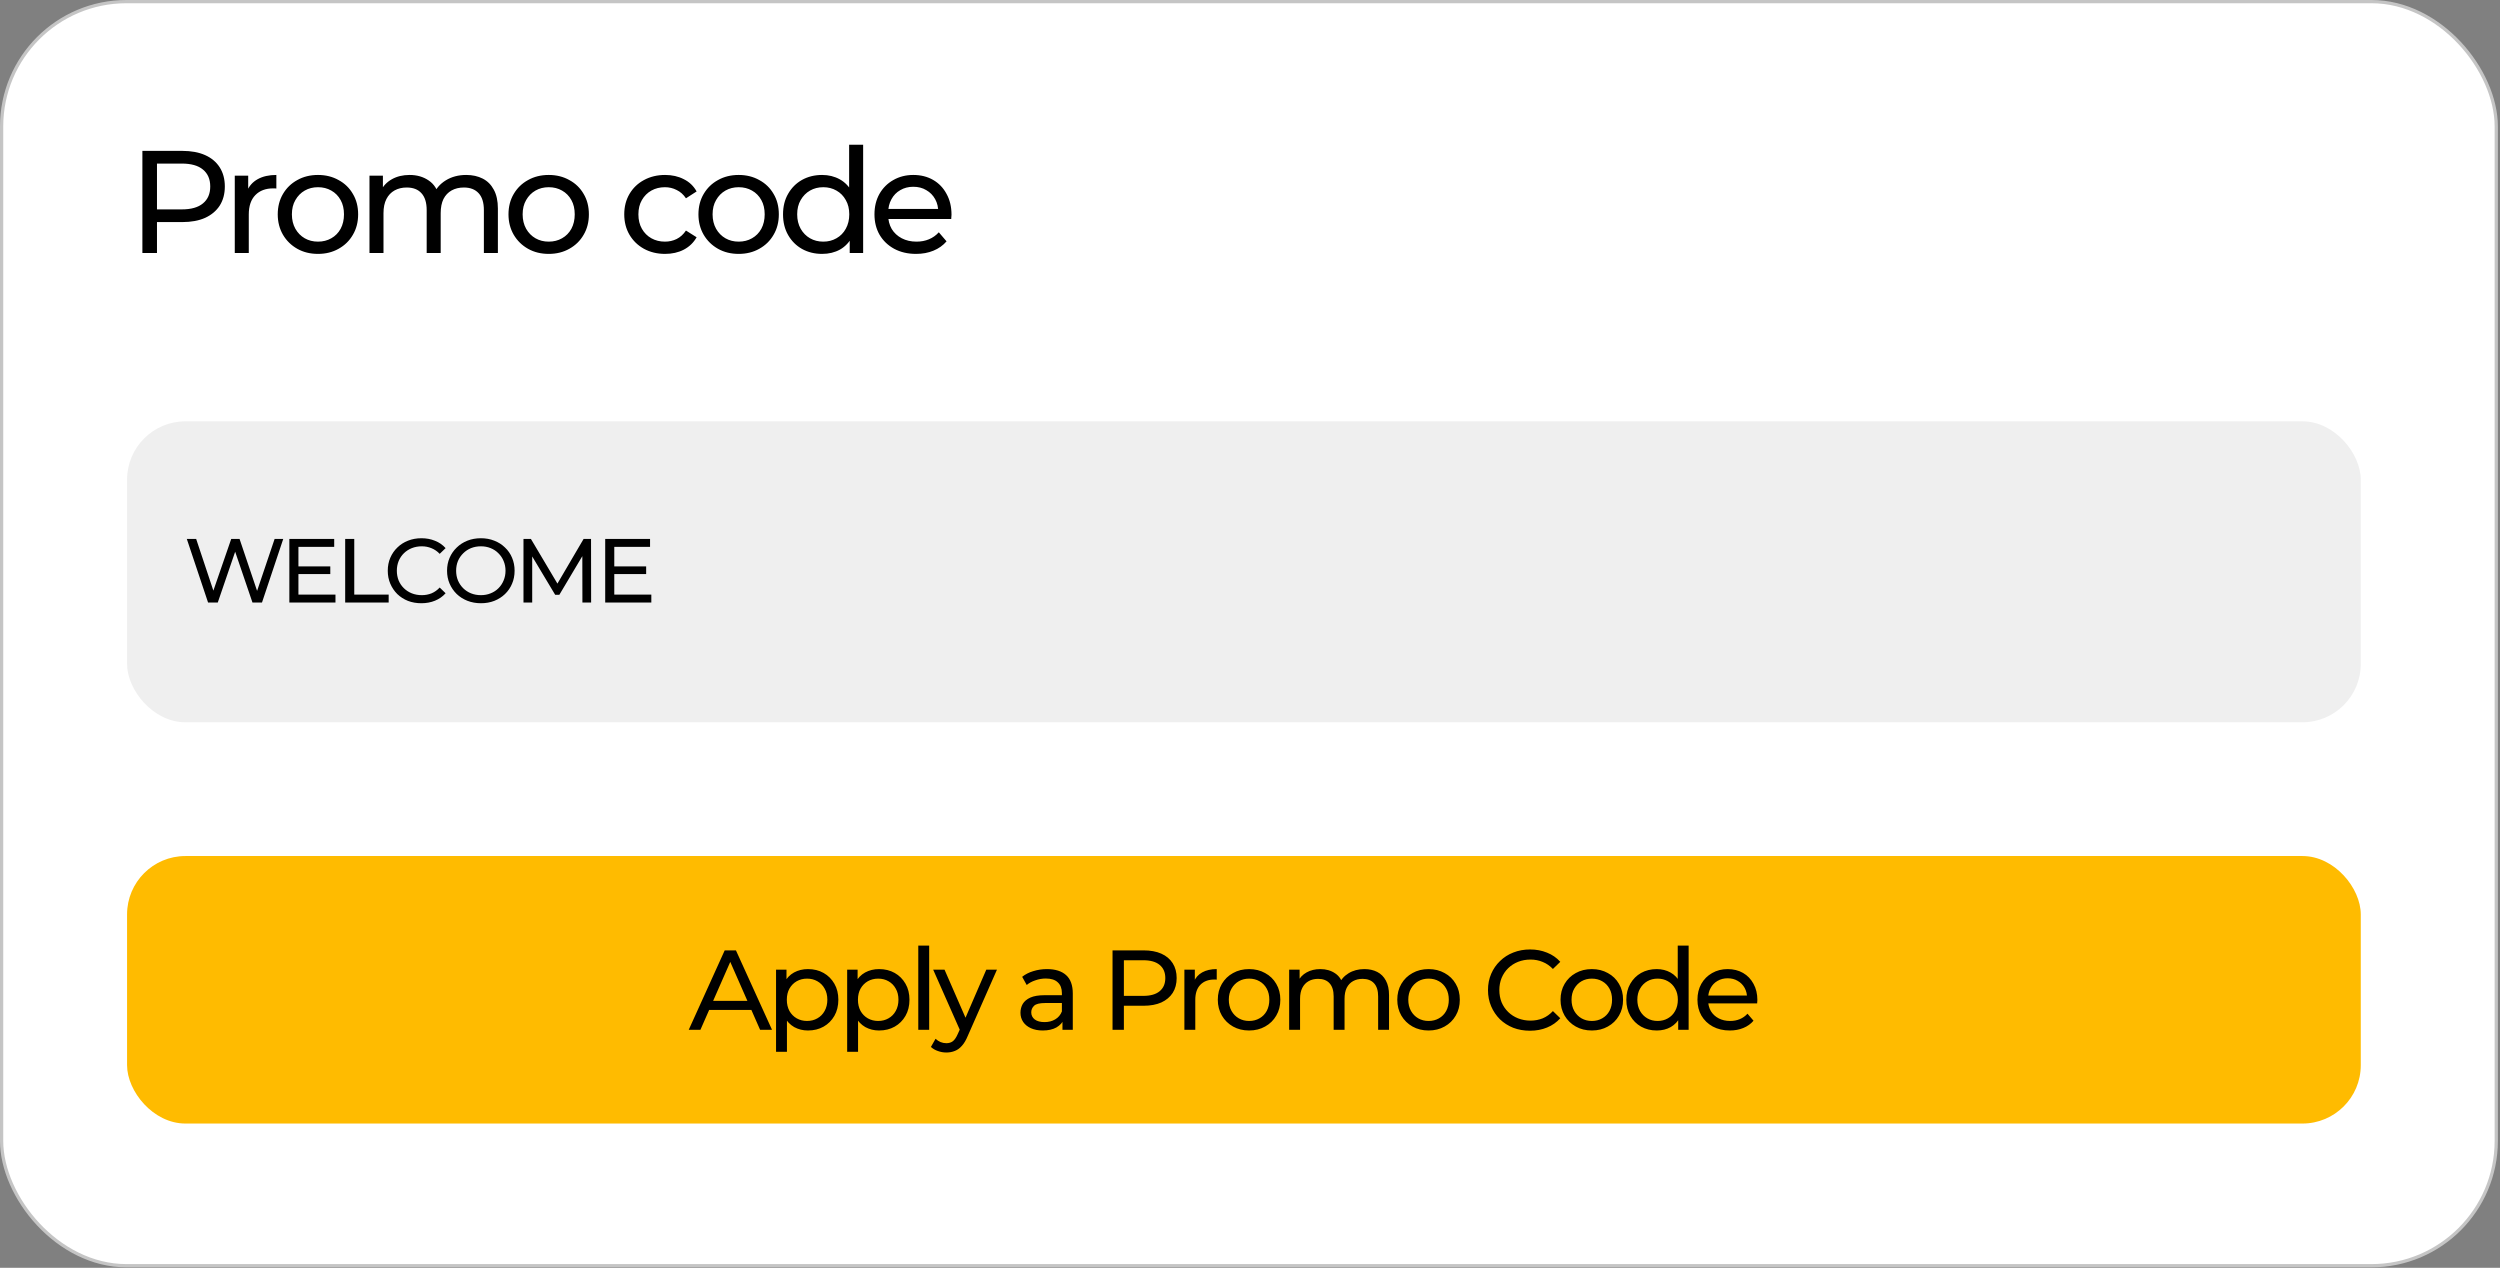
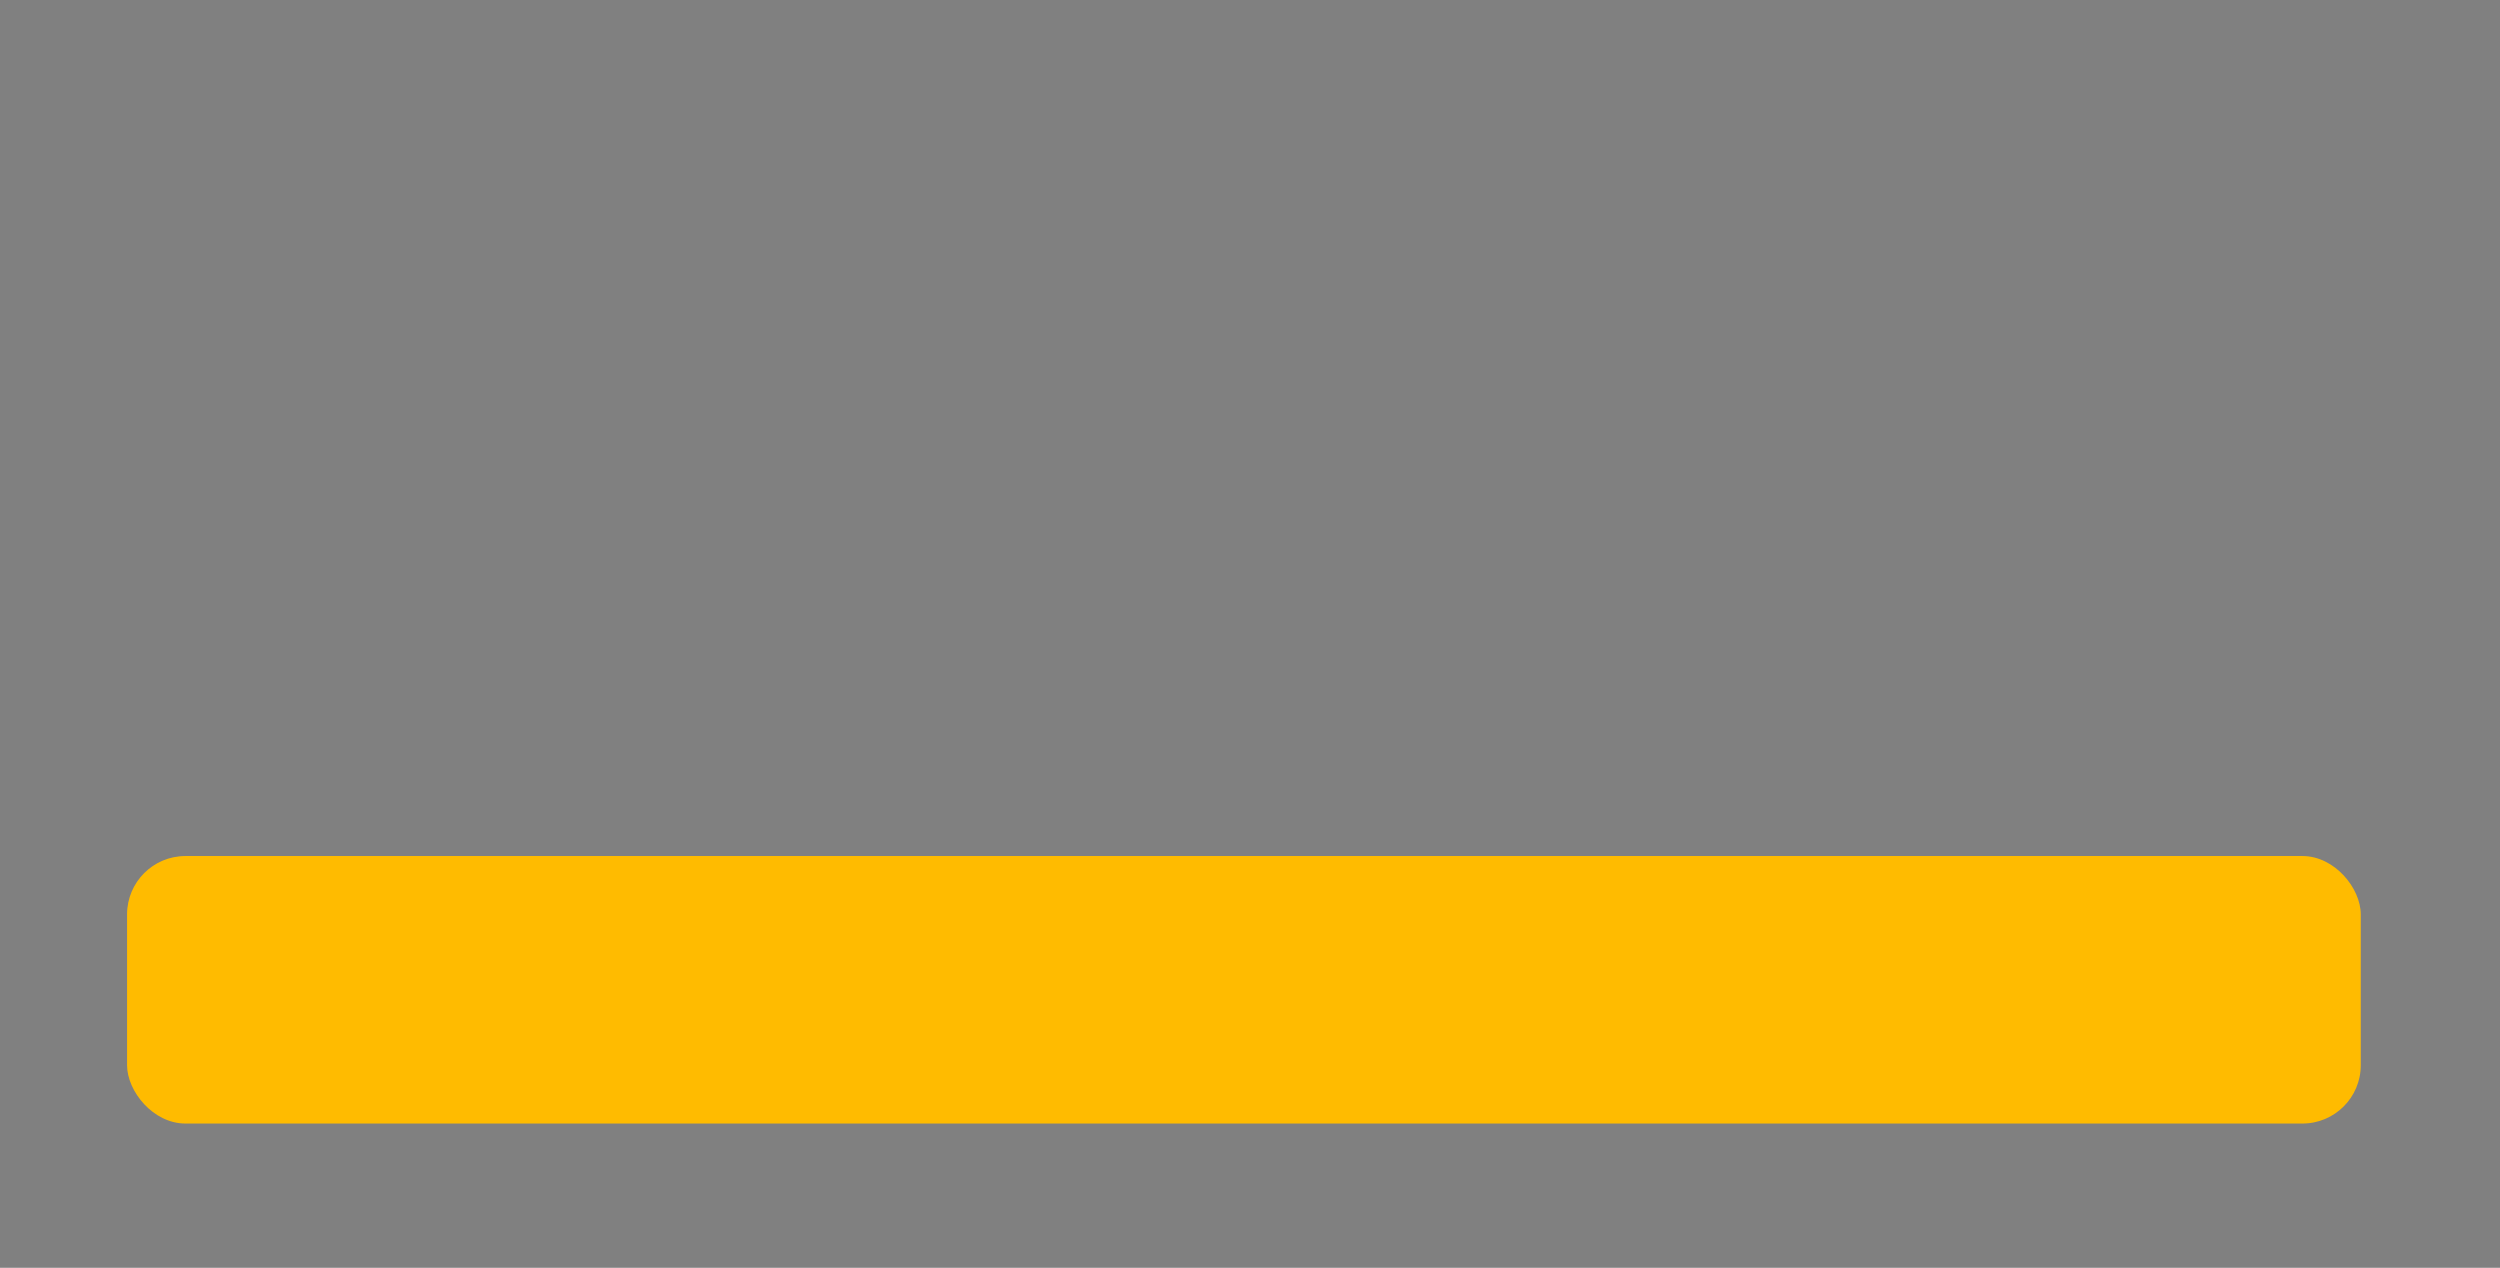
<svg xmlns="http://www.w3.org/2000/svg" width="771" height="391" viewBox="0 0 771 391" fill="none">
  <rect x="0" y="0" width="771" height="391" fill="#808080" stroke="none" />
-   <rect x="0.5" y="0.5" width="769.346" height="389.845" rx="38.5" fill="white" stroke="#C5C5C5" />
-   <path d="M43.913 78.031V46.531H56.197C58.958 46.531 61.312 46.966 63.263 47.836C65.213 48.706 66.713 49.966 67.763 51.616C68.812 53.266 69.338 55.231 69.338 57.511C69.338 59.791 68.812 61.756 67.763 63.406C66.713 65.026 65.213 66.286 63.263 67.186C61.312 68.056 58.958 68.491 56.197 68.491H46.388L48.413 66.376V78.031H43.913ZM48.413 66.826L46.388 64.576H56.062C58.943 64.576 61.117 63.961 62.587 62.731C64.088 61.501 64.838 59.761 64.838 57.511C64.838 55.261 64.088 53.521 62.587 52.291C61.117 51.061 58.943 50.446 56.062 50.446H46.388L48.413 48.196V66.826ZM72.404 78.031V54.181H76.544V60.661L76.139 59.041C76.799 57.391 77.909 56.131 79.469 55.261C81.029 54.391 82.949 53.956 85.229 53.956V58.141C85.049 58.111 84.869 58.096 84.689 58.096C84.539 58.096 84.389 58.096 84.239 58.096C81.929 58.096 80.099 58.786 78.749 60.166C77.399 61.546 76.724 63.541 76.724 66.151V78.031H72.404ZM98.074 78.301C95.674 78.301 93.544 77.776 91.684 76.726C89.824 75.676 88.354 74.236 87.274 72.406C86.194 70.546 85.654 68.446 85.654 66.106C85.654 63.736 86.194 61.636 87.274 59.806C88.354 57.976 89.824 56.551 91.684 55.531C93.544 54.481 95.674 53.956 98.074 53.956C100.444 53.956 102.559 54.481 104.419 55.531C106.309 56.551 107.779 57.976 108.829 59.806C109.909 61.606 110.449 63.706 110.449 66.106C110.449 68.476 109.909 70.576 108.829 72.406C107.779 74.236 106.309 75.676 104.419 76.726C102.559 77.776 100.444 78.301 98.074 78.301ZM98.074 74.521C99.604 74.521 100.969 74.176 102.169 73.486C103.399 72.796 104.359 71.821 105.049 70.561C105.739 69.271 106.084 67.786 106.084 66.106C106.084 64.396 105.739 62.926 105.049 61.696C104.359 60.436 103.399 59.461 102.169 58.771C100.969 58.081 99.604 57.736 98.074 57.736C96.544 57.736 95.179 58.081 93.979 58.771C92.779 59.461 91.819 60.436 91.099 61.696C90.379 62.926 90.019 64.396 90.019 66.106C90.019 67.786 90.379 69.271 91.099 70.561C91.819 71.821 92.779 72.796 93.979 73.486C95.179 74.176 96.544 74.521 98.074 74.521ZM143.783 53.956C145.703 53.956 147.398 54.331 148.868 55.081C150.338 55.831 151.478 56.971 152.288 58.501C153.128 60.031 153.548 61.966 153.548 64.306V78.031H149.228V64.801C149.228 62.491 148.688 60.751 147.608 59.581C146.528 58.411 145.013 57.826 143.063 57.826C141.623 57.826 140.363 58.126 139.283 58.726C138.203 59.326 137.363 60.211 136.763 61.381C136.193 62.551 135.908 64.006 135.908 65.746V78.031H131.588V64.801C131.588 62.491 131.048 60.751 129.968 59.581C128.918 58.411 127.403 57.826 125.423 57.826C124.013 57.826 122.768 58.126 121.688 58.726C120.608 59.326 119.768 60.211 119.168 61.381C118.568 62.551 118.268 64.006 118.268 65.746V78.031H113.948V54.181H118.088V60.526L117.413 58.906C118.163 57.346 119.318 56.131 120.878 55.261C122.438 54.391 124.253 53.956 126.323 53.956C128.603 53.956 130.568 54.526 132.218 55.666C133.868 56.776 134.948 58.471 135.458 60.751L133.703 60.031C134.423 58.201 135.683 56.731 137.483 55.621C139.283 54.511 141.383 53.956 143.783 53.956ZM169.237 78.301C166.837 78.301 164.707 77.776 162.847 76.726C160.987 75.676 159.517 74.236 158.437 72.406C157.357 70.546 156.817 68.446 156.817 66.106C156.817 63.736 157.357 61.636 158.437 59.806C159.517 57.976 160.987 56.551 162.847 55.531C164.707 54.481 166.837 53.956 169.237 53.956C171.607 53.956 173.722 54.481 175.582 55.531C177.472 56.551 178.942 57.976 179.992 59.806C181.072 61.606 181.612 63.706 181.612 66.106C181.612 68.476 181.072 70.576 179.992 72.406C178.942 74.236 177.472 75.676 175.582 76.726C173.722 77.776 171.607 78.301 169.237 78.301ZM169.237 74.521C170.767 74.521 172.132 74.176 173.332 73.486C174.562 72.796 175.522 71.821 176.212 70.561C176.902 69.271 177.247 67.786 177.247 66.106C177.247 64.396 176.902 62.926 176.212 61.696C175.522 60.436 174.562 59.461 173.332 58.771C172.132 58.081 170.767 57.736 169.237 57.736C167.707 57.736 166.342 58.081 165.142 58.771C163.942 59.461 162.982 60.436 162.262 61.696C161.542 62.926 161.182 64.396 161.182 66.106C161.182 67.786 161.542 69.271 162.262 70.561C162.982 71.821 163.942 72.796 165.142 73.486C166.342 74.176 167.707 74.521 169.237 74.521ZM205.117 78.301C202.687 78.301 200.512 77.776 198.592 76.726C196.702 75.676 195.217 74.236 194.137 72.406C193.057 70.576 192.517 68.476 192.517 66.106C192.517 63.736 193.057 61.636 194.137 59.806C195.217 57.976 196.702 56.551 198.592 55.531C200.512 54.481 202.687 53.956 205.117 53.956C207.277 53.956 209.197 54.391 210.877 55.261C212.587 56.101 213.907 57.361 214.837 59.041L211.552 61.156C210.772 59.986 209.812 59.131 208.672 58.591C207.562 58.021 206.362 57.736 205.072 57.736C203.512 57.736 202.117 58.081 200.887 58.771C199.657 59.461 198.682 60.436 197.962 61.696C197.242 62.926 196.882 64.396 196.882 66.106C196.882 67.816 197.242 69.301 197.962 70.561C198.682 71.821 199.657 72.796 200.887 73.486C202.117 74.176 203.512 74.521 205.072 74.521C206.362 74.521 207.562 74.251 208.672 73.711C209.812 73.141 210.772 72.271 211.552 71.101L214.837 73.171C213.907 74.821 212.587 76.096 210.877 76.996C209.197 77.866 207.277 78.301 205.117 78.301ZM227.818 78.301C225.418 78.301 223.288 77.776 221.428 76.726C219.568 75.676 218.098 74.236 217.018 72.406C215.938 70.546 215.398 68.446 215.398 66.106C215.398 63.736 215.938 61.636 217.018 59.806C218.098 57.976 219.568 56.551 221.428 55.531C223.288 54.481 225.418 53.956 227.818 53.956C230.188 53.956 232.303 54.481 234.163 55.531C236.053 56.551 237.523 57.976 238.573 59.806C239.653 61.606 240.193 63.706 240.193 66.106C240.193 68.476 239.653 70.576 238.573 72.406C237.523 74.236 236.053 75.676 234.163 76.726C232.303 77.776 230.188 78.301 227.818 78.301ZM227.818 74.521C229.348 74.521 230.713 74.176 231.913 73.486C233.143 72.796 234.103 71.821 234.793 70.561C235.483 69.271 235.828 67.786 235.828 66.106C235.828 64.396 235.483 62.926 234.793 61.696C234.103 60.436 233.143 59.461 231.913 58.771C230.713 58.081 229.348 57.736 227.818 57.736C226.288 57.736 224.923 58.081 223.723 58.771C222.523 59.461 221.563 60.436 220.843 61.696C220.123 62.926 219.763 64.396 219.763 66.106C219.763 67.786 220.123 69.271 220.843 70.561C221.563 71.821 222.523 72.796 223.723 73.486C224.923 74.176 226.288 74.521 227.818 74.521ZM253.547 78.301C251.237 78.301 249.167 77.791 247.337 76.771C245.537 75.751 244.112 74.326 243.062 72.496C242.012 70.666 241.487 68.536 241.487 66.106C241.487 63.676 242.012 61.561 243.062 59.761C244.112 57.931 245.537 56.506 247.337 55.486C249.167 54.466 251.237 53.956 253.547 53.956C255.557 53.956 257.372 54.406 258.992 55.306C260.612 56.206 261.902 57.556 262.862 59.356C263.852 61.156 264.347 63.406 264.347 66.106C264.347 68.806 263.867 71.056 262.907 72.856C261.977 74.656 260.702 76.021 259.082 76.951C257.462 77.851 255.617 78.301 253.547 78.301ZM253.907 74.521C255.407 74.521 256.757 74.176 257.957 73.486C259.187 72.796 260.147 71.821 260.837 70.561C261.557 69.271 261.917 67.786 261.917 66.106C261.917 64.396 261.557 62.926 260.837 61.696C260.147 60.436 259.187 59.461 257.957 58.771C256.757 58.081 255.407 57.736 253.907 57.736C252.377 57.736 251.012 58.081 249.812 58.771C248.612 59.461 247.652 60.436 246.932 61.696C246.212 62.926 245.852 64.396 245.852 66.106C245.852 67.786 246.212 69.271 246.932 70.561C247.652 71.821 248.612 72.796 249.812 73.486C251.012 74.176 252.377 74.521 253.907 74.521ZM262.052 78.031V71.596L262.322 66.061L261.872 60.526V44.641H266.192V78.031H262.052ZM282.511 78.301C279.961 78.301 277.711 77.776 275.761 76.726C273.841 75.676 272.341 74.236 271.261 72.406C270.211 70.576 269.686 68.476 269.686 66.106C269.686 63.736 270.196 61.636 271.216 59.806C272.266 57.976 273.691 56.551 275.491 55.531C277.321 54.481 279.376 53.956 281.656 53.956C283.966 53.956 286.006 54.466 287.776 55.486C289.546 56.506 290.926 57.946 291.916 59.806C292.936 61.636 293.446 63.781 293.446 66.241C293.446 66.421 293.431 66.631 293.401 66.871C293.401 67.111 293.386 67.336 293.356 67.546H273.061V64.441H291.106L289.351 65.521C289.381 63.991 289.066 62.626 288.406 61.426C287.746 60.226 286.831 59.296 285.661 58.636C284.521 57.946 283.186 57.601 281.656 57.601C280.156 57.601 278.821 57.946 277.651 58.636C276.481 59.296 275.566 60.241 274.906 61.471C274.246 62.671 273.916 64.051 273.916 65.611V66.331C273.916 67.921 274.276 69.346 274.996 70.606C275.746 71.836 276.781 72.796 278.101 73.486C279.421 74.176 280.936 74.521 282.646 74.521C284.056 74.521 285.331 74.281 286.471 73.801C287.641 73.321 288.661 72.601 289.531 71.641L291.916 74.431C290.836 75.691 289.486 76.651 287.866 77.311C286.276 77.971 284.491 78.301 282.511 78.301Z" fill="black" />
-   <rect x="39.187" y="129.939" width="688.877" height="92.813" rx="18" fill="#EFEFEF" />
-   <path d="M64.166 185.814L57.614 166.214H60.498L66.519 184.302H65.062L71.306 166.214H73.882L79.987 184.302H78.587L84.691 166.214H87.35L80.799 185.814H77.859L72.147 169.042H72.903L67.162 185.814H64.166ZM91.784 174.67H101.864V177.05H91.784V174.67ZM92.036 183.378H103.46V185.814H89.236V166.214H103.068V168.65H92.036V183.378ZM106.454 185.814V166.214H109.254V183.378H119.866V185.814H106.454ZM129.947 186.038C128.454 186.038 127.072 185.796 125.803 185.31C124.552 184.806 123.46 184.106 122.527 183.21C121.612 182.296 120.894 181.232 120.371 180.018C119.848 178.805 119.587 177.47 119.587 176.014C119.587 174.558 119.848 173.224 120.371 172.01C120.894 170.797 121.622 169.742 122.555 168.846C123.488 167.932 124.58 167.232 125.831 166.746C127.1 166.242 128.482 165.99 129.975 165.99C131.487 165.99 132.878 166.252 134.147 166.774C135.435 167.278 136.527 168.034 137.423 169.042L135.603 170.806C134.856 170.022 134.016 169.444 133.083 169.07C132.15 168.678 131.151 168.482 130.087 168.482C128.986 168.482 127.959 168.669 127.007 169.042C126.074 169.416 125.262 169.938 124.571 170.61C123.88 171.282 123.339 172.085 122.947 173.018C122.574 173.933 122.387 174.932 122.387 176.014C122.387 177.097 122.574 178.105 122.947 179.038C123.339 179.953 123.88 180.746 124.571 181.418C125.262 182.09 126.074 182.613 127.007 182.986C127.959 183.36 128.986 183.546 130.087 183.546C131.151 183.546 132.15 183.36 133.083 182.986C134.016 182.594 134.856 181.997 135.603 181.194L137.423 182.958C136.527 183.966 135.435 184.732 134.147 185.254C132.878 185.777 131.478 186.038 129.947 186.038ZM148.315 186.038C146.822 186.038 145.431 185.786 144.143 185.282C142.874 184.778 141.773 184.078 140.839 183.182C139.906 182.268 139.178 181.204 138.655 179.99C138.133 178.777 137.871 177.452 137.871 176.014C137.871 174.577 138.133 173.252 138.655 172.038C139.178 170.825 139.906 169.77 140.839 168.874C141.773 167.96 142.874 167.25 144.143 166.746C145.413 166.242 146.803 165.99 148.315 165.99C149.809 165.99 151.181 166.242 152.431 166.746C153.701 167.232 154.802 167.932 155.735 168.846C156.687 169.742 157.415 170.797 157.919 172.01C158.442 173.224 158.703 174.558 158.703 176.014C158.703 177.47 158.442 178.805 157.919 180.018C157.415 181.232 156.687 182.296 155.735 183.21C154.802 184.106 153.701 184.806 152.431 185.31C151.181 185.796 149.809 186.038 148.315 186.038ZM148.315 183.546C149.398 183.546 150.397 183.36 151.311 182.986C152.245 182.613 153.047 182.09 153.719 181.418C154.41 180.728 154.942 179.925 155.315 179.01C155.707 178.096 155.903 177.097 155.903 176.014C155.903 174.932 155.707 173.933 155.315 173.018C154.942 172.104 154.41 171.31 153.719 170.638C153.047 169.948 152.245 169.416 151.311 169.042C150.397 168.669 149.398 168.482 148.315 168.482C147.214 168.482 146.197 168.669 145.263 169.042C144.349 169.416 143.546 169.948 142.855 170.638C142.165 171.31 141.623 172.104 141.231 173.018C140.858 173.933 140.671 174.932 140.671 176.014C140.671 177.097 140.858 178.096 141.231 179.01C141.623 179.925 142.165 180.728 142.855 181.418C143.546 182.09 144.349 182.613 145.263 182.986C146.197 183.36 147.214 183.546 148.315 183.546ZM161.443 185.814V166.214H163.739L172.531 181.026H171.299L179.979 166.214H182.275L182.303 185.814H179.615L179.587 170.442H180.231L172.503 183.434H171.215L163.431 170.442H164.131V185.814H161.443ZM189.193 174.67H199.273V177.05H189.193V174.67ZM189.445 183.378H200.869V185.814H186.645V166.214H200.477V168.65H189.445V183.378Z" fill="black" />
  <rect x="39.187" y="264" width="688.877" height="82.5" rx="18" fill="#FFBB00" />
-   <path d="M212.403 317.594L223.498 293.094H226.963L238.093 317.594H234.418L224.513 295.054H225.913L216.008 317.594H212.403ZM217.128 311.469L218.073 308.669H231.863L232.878 311.469H217.128ZM249.168 317.804C247.628 317.804 246.216 317.454 244.933 316.754C243.673 316.03 242.658 314.969 241.888 313.569C241.141 312.169 240.768 310.419 240.768 308.319C240.768 306.219 241.13 304.469 241.853 303.069C242.6 301.669 243.603 300.619 244.863 299.919C246.146 299.219 247.581 298.869 249.168 298.869C250.988 298.869 252.598 299.265 253.998 300.059C255.398 300.852 256.506 301.96 257.323 303.384C258.14 304.784 258.548 306.429 258.548 308.319C258.548 310.209 258.14 311.865 257.323 313.289C256.506 314.712 255.398 315.82 253.998 316.614C252.598 317.407 250.988 317.804 249.168 317.804ZM239.333 324.384V299.044H242.553V304.049L242.343 308.354L242.693 312.659V324.384H239.333ZM248.888 314.864C250.078 314.864 251.14 314.595 252.073 314.059C253.03 313.522 253.776 312.764 254.313 311.784C254.873 310.78 255.153 309.625 255.153 308.319C255.153 306.989 254.873 305.845 254.313 304.889C253.776 303.909 253.03 303.15 252.073 302.614C251.14 302.077 250.078 301.809 248.888 301.809C247.721 301.809 246.66 302.077 245.703 302.614C244.77 303.15 244.023 303.909 243.463 304.889C242.926 305.845 242.658 306.989 242.658 308.319C242.658 309.625 242.926 310.78 243.463 311.784C244.023 312.764 244.77 313.522 245.703 314.059C246.66 314.595 247.721 314.864 248.888 314.864ZM271.1 317.804C269.56 317.804 268.149 317.454 266.865 316.754C265.605 316.03 264.59 314.969 263.82 313.569C263.074 312.169 262.7 310.419 262.7 308.319C262.7 306.219 263.062 304.469 263.785 303.069C264.532 301.669 265.535 300.619 266.795 299.919C268.079 299.219 269.514 298.869 271.1 298.869C272.92 298.869 274.53 299.265 275.93 300.059C277.33 300.852 278.439 301.96 279.255 303.384C280.072 304.784 280.48 306.429 280.48 308.319C280.48 310.209 280.072 311.865 279.255 313.289C278.439 314.712 277.33 315.82 275.93 316.614C274.53 317.407 272.92 317.804 271.1 317.804ZM261.265 324.384V299.044H264.485V304.049L264.275 308.354L264.625 312.659V324.384H261.265ZM270.82 314.864C272.01 314.864 273.072 314.595 274.005 314.059C274.962 313.522 275.709 312.764 276.245 311.784C276.805 310.78 277.085 309.625 277.085 308.319C277.085 306.989 276.805 305.845 276.245 304.889C275.709 303.909 274.962 303.15 274.005 302.614C273.072 302.077 272.01 301.809 270.82 301.809C269.654 301.809 268.592 302.077 267.635 302.614C266.702 303.15 265.955 303.909 265.395 304.889C264.859 305.845 264.59 306.989 264.59 308.319C264.59 309.625 264.859 310.78 265.395 311.784C265.955 312.764 266.702 313.522 267.635 314.059C268.592 314.595 269.654 314.864 270.82 314.864ZM283.198 317.594V291.624H286.558V317.594H283.198ZM291.853 324.594C290.967 324.594 290.103 324.442 289.263 324.139C288.423 323.859 287.7 323.439 287.093 322.879L288.528 320.359C288.995 320.802 289.508 321.14 290.068 321.374C290.628 321.607 291.223 321.724 291.853 321.724C292.67 321.724 293.347 321.514 293.883 321.094C294.42 320.674 294.922 319.927 295.388 318.854L296.543 316.299L296.893 315.879L304.173 299.044H307.463L298.468 319.449C297.932 320.755 297.325 321.782 296.648 322.529C295.995 323.275 295.272 323.8 294.478 324.104C293.685 324.43 292.81 324.594 291.853 324.594ZM296.263 318.189L287.793 299.044H291.293L298.503 315.564L296.263 318.189ZM327.663 317.594V313.674L327.488 312.939V306.254C327.488 304.83 327.068 303.734 326.228 302.964C325.412 302.17 324.175 301.774 322.518 301.774C321.422 301.774 320.348 301.96 319.298 302.334C318.248 302.684 317.362 303.162 316.638 303.769L315.238 301.249C316.195 300.479 317.338 299.895 318.668 299.499C320.022 299.079 321.433 298.869 322.903 298.869C325.447 298.869 327.407 299.487 328.783 300.724C330.16 301.96 330.848 303.85 330.848 306.394V317.594H327.663ZM321.573 317.804C320.197 317.804 318.983 317.57 317.933 317.104C316.907 316.637 316.113 315.995 315.553 315.179C314.993 314.339 314.713 313.394 314.713 312.344C314.713 311.34 314.947 310.43 315.413 309.614C315.903 308.797 316.685 308.144 317.758 307.654C318.855 307.164 320.325 306.919 322.168 306.919H328.048V309.334H322.308C320.628 309.334 319.497 309.614 318.913 310.174C318.33 310.734 318.038 311.41 318.038 312.204C318.038 313.114 318.4 313.849 319.123 314.409C319.847 314.945 320.85 315.214 322.133 315.214C323.393 315.214 324.49 314.934 325.423 314.374C326.38 313.814 327.068 312.997 327.488 311.924L328.153 314.234C327.71 315.33 326.928 316.205 325.808 316.859C324.688 317.489 323.277 317.804 321.573 317.804ZM343.106 317.594V293.094H352.661C354.807 293.094 356.639 293.432 358.156 294.109C359.672 294.785 360.839 295.765 361.656 297.049C362.472 298.332 362.881 299.86 362.881 301.634C362.881 303.407 362.472 304.935 361.656 306.219C360.839 307.479 359.672 308.459 358.156 309.159C356.639 309.835 354.807 310.174 352.661 310.174H345.031L346.606 308.529V317.594H343.106ZM346.606 308.879L345.031 307.129H352.556C354.796 307.129 356.487 306.65 357.631 305.694C358.797 304.737 359.381 303.384 359.381 301.634C359.381 299.884 358.797 298.53 357.631 297.574C356.487 296.617 354.796 296.139 352.556 296.139H345.031L346.606 294.389V308.879ZM365.266 317.594V299.044H368.486V304.084L368.171 302.824C368.684 301.54 369.548 300.56 370.761 299.884C371.974 299.207 373.468 298.869 375.241 298.869V302.124C375.101 302.1 374.961 302.089 374.821 302.089C374.704 302.089 374.588 302.089 374.471 302.089C372.674 302.089 371.251 302.625 370.201 303.699C369.151 304.772 368.626 306.324 368.626 308.354V317.594H365.266ZM385.231 317.804C383.365 317.804 381.708 317.395 380.261 316.579C378.815 315.762 377.671 314.642 376.831 313.219C375.991 311.772 375.571 310.139 375.571 308.319C375.571 306.475 375.991 304.842 376.831 303.419C377.671 301.995 378.815 300.887 380.261 300.094C381.708 299.277 383.365 298.869 385.231 298.869C387.075 298.869 388.72 299.277 390.166 300.094C391.636 300.887 392.78 301.995 393.596 303.419C394.436 304.819 394.856 306.452 394.856 308.319C394.856 310.162 394.436 311.795 393.596 313.219C392.78 314.642 391.636 315.762 390.166 316.579C388.72 317.395 387.075 317.804 385.231 317.804ZM385.231 314.864C386.421 314.864 387.483 314.595 388.416 314.059C389.373 313.522 390.12 312.764 390.656 311.784C391.193 310.78 391.461 309.625 391.461 308.319C391.461 306.989 391.193 305.845 390.656 304.889C390.12 303.909 389.373 303.15 388.416 302.614C387.483 302.077 386.421 301.809 385.231 301.809C384.041 301.809 382.98 302.077 382.046 302.614C381.113 303.15 380.366 303.909 379.806 304.889C379.246 305.845 378.966 306.989 378.966 308.319C378.966 309.625 379.246 310.78 379.806 311.784C380.366 312.764 381.113 313.522 382.046 314.059C382.98 314.595 384.041 314.864 385.231 314.864ZM420.783 298.869C422.276 298.869 423.595 299.16 424.738 299.744C425.881 300.327 426.768 301.214 427.398 302.404C428.051 303.594 428.378 305.099 428.378 306.919V317.594H425.018V307.304C425.018 305.507 424.598 304.154 423.758 303.244C422.918 302.334 421.74 301.879 420.223 301.879C419.103 301.879 418.123 302.112 417.283 302.579C416.443 303.045 415.79 303.734 415.323 304.644C414.88 305.554 414.658 306.685 414.658 308.039V317.594H411.298V307.304C411.298 305.507 410.878 304.154 410.038 303.244C409.221 302.334 408.043 301.879 406.503 301.879C405.406 301.879 404.438 302.112 403.598 302.579C402.758 303.045 402.105 303.734 401.638 304.644C401.171 305.554 400.938 306.685 400.938 308.039V317.594H397.578V299.044H400.798V303.979L400.273 302.719C400.856 301.505 401.755 300.56 402.968 299.884C404.181 299.207 405.593 298.869 407.203 298.869C408.976 298.869 410.505 299.312 411.788 300.199C413.071 301.062 413.911 302.38 414.308 304.154L412.943 303.594C413.503 302.17 414.483 301.027 415.883 300.164C417.283 299.3 418.916 298.869 420.783 298.869ZM440.581 317.804C438.714 317.804 437.057 317.395 435.611 316.579C434.164 315.762 433.021 314.642 432.181 313.219C431.341 311.772 430.921 310.139 430.921 308.319C430.921 306.475 431.341 304.842 432.181 303.419C433.021 301.995 434.164 300.887 435.611 300.094C437.057 299.277 438.714 298.869 440.581 298.869C442.424 298.869 444.069 299.277 445.516 300.094C446.986 300.887 448.129 301.995 448.946 303.419C449.786 304.819 450.206 306.452 450.206 308.319C450.206 310.162 449.786 311.795 448.946 313.219C448.129 314.642 446.986 315.762 445.516 316.579C444.069 317.395 442.424 317.804 440.581 317.804ZM440.581 314.864C441.771 314.864 442.832 314.595 443.766 314.059C444.722 313.522 445.469 312.764 446.006 311.784C446.542 310.78 446.811 309.625 446.811 308.319C446.811 306.989 446.542 305.845 446.006 304.889C445.469 303.909 444.722 303.15 443.766 302.614C442.832 302.077 441.771 301.809 440.581 301.809C439.391 301.809 438.329 302.077 437.396 302.614C436.462 303.15 435.716 303.909 435.156 304.889C434.596 305.845 434.316 306.989 434.316 308.319C434.316 309.625 434.596 310.78 435.156 311.784C435.716 312.764 436.462 313.522 437.396 314.059C438.329 314.595 439.391 314.864 440.581 314.864ZM471.847 317.874C469.98 317.874 468.253 317.57 466.667 316.964C465.103 316.334 463.738 315.459 462.572 314.339C461.428 313.195 460.53 311.865 459.877 310.349C459.223 308.832 458.897 307.164 458.897 305.344C458.897 303.524 459.223 301.855 459.877 300.339C460.53 298.822 461.44 297.504 462.607 296.384C463.773 295.24 465.138 294.365 466.702 293.759C468.288 293.129 470.015 292.814 471.882 292.814C473.772 292.814 475.51 293.14 477.097 293.794C478.707 294.424 480.072 295.369 481.192 296.629L478.917 298.834C477.983 297.854 476.933 297.13 475.767 296.664C474.6 296.174 473.352 295.929 472.022 295.929C470.645 295.929 469.362 296.162 468.172 296.629C467.005 297.095 465.99 297.749 465.127 298.589C464.263 299.429 463.587 300.432 463.097 301.599C462.63 302.742 462.397 303.99 462.397 305.344C462.397 306.697 462.63 307.957 463.097 309.124C463.587 310.267 464.263 311.259 465.127 312.099C465.99 312.939 467.005 313.592 468.172 314.059C469.362 314.525 470.645 314.759 472.022 314.759C473.352 314.759 474.6 314.525 475.767 314.059C476.933 313.569 477.983 312.822 478.917 311.819L481.192 314.024C480.072 315.284 478.707 316.24 477.097 316.894C475.51 317.547 473.76 317.874 471.847 317.874ZM490.929 317.804C489.062 317.804 487.405 317.395 485.959 316.579C484.512 315.762 483.369 314.642 482.529 313.219C481.689 311.772 481.269 310.139 481.269 308.319C481.269 306.475 481.689 304.842 482.529 303.419C483.369 301.995 484.512 300.887 485.959 300.094C487.405 299.277 489.062 298.869 490.929 298.869C492.772 298.869 494.417 299.277 495.864 300.094C497.334 300.887 498.477 301.995 499.294 303.419C500.134 304.819 500.554 306.452 500.554 308.319C500.554 310.162 500.134 311.795 499.294 313.219C498.477 314.642 497.334 315.762 495.864 316.579C494.417 317.395 492.772 317.804 490.929 317.804ZM490.929 314.864C492.119 314.864 493.18 314.595 494.114 314.059C495.07 313.522 495.817 312.764 496.354 311.784C496.89 310.78 497.159 309.625 497.159 308.319C497.159 306.989 496.89 305.845 496.354 304.889C495.817 303.909 495.07 303.15 494.114 302.614C493.18 302.077 492.119 301.809 490.929 301.809C489.739 301.809 488.677 302.077 487.744 302.614C486.81 303.15 486.064 303.909 485.504 304.889C484.944 305.845 484.664 306.989 484.664 308.319C484.664 309.625 484.944 310.78 485.504 311.784C486.064 312.764 486.81 313.522 487.744 314.059C488.677 314.595 489.739 314.864 490.929 314.864ZM510.94 317.804C509.144 317.804 507.534 317.407 506.11 316.614C504.71 315.82 503.602 314.712 502.785 313.289C501.969 311.865 501.56 310.209 501.56 308.319C501.56 306.429 501.969 304.784 502.785 303.384C503.602 301.96 504.71 300.852 506.11 300.059C507.534 299.265 509.144 298.869 510.94 298.869C512.504 298.869 513.915 299.219 515.175 299.919C516.435 300.619 517.439 301.669 518.185 303.069C518.955 304.469 519.34 306.219 519.34 308.319C519.34 310.419 518.967 312.169 518.22 313.569C517.497 314.969 516.505 316.03 515.245 316.754C513.985 317.454 512.55 317.804 510.94 317.804ZM511.22 314.864C512.387 314.864 513.437 314.595 514.37 314.059C515.327 313.522 516.074 312.764 516.61 311.784C517.17 310.78 517.45 309.625 517.45 308.319C517.45 306.989 517.17 305.845 516.61 304.889C516.074 303.909 515.327 303.15 514.37 302.614C513.437 302.077 512.387 301.809 511.22 301.809C510.03 301.809 508.969 302.077 508.035 302.614C507.102 303.15 506.355 303.909 505.795 304.889C505.235 305.845 504.955 306.989 504.955 308.319C504.955 309.625 505.235 310.78 505.795 311.784C506.355 312.764 507.102 313.522 508.035 314.059C508.969 314.595 510.03 314.864 511.22 314.864ZM517.555 317.594V312.589L517.765 308.284L517.415 303.979V291.624H520.775V317.594H517.555ZM533.468 317.804C531.484 317.804 529.734 317.395 528.218 316.579C526.724 315.762 525.558 314.642 524.718 313.219C523.901 311.795 523.493 310.162 523.493 308.319C523.493 306.475 523.889 304.842 524.683 303.419C525.499 301.995 526.608 300.887 528.008 300.094C529.431 299.277 531.029 298.869 532.803 298.869C534.599 298.869 536.186 299.265 537.563 300.059C538.939 300.852 540.013 301.972 540.783 303.419C541.576 304.842 541.973 306.51 541.973 308.424C541.973 308.564 541.961 308.727 541.938 308.914C541.938 309.1 541.926 309.275 541.903 309.439H526.118V307.024H540.153L538.788 307.864C538.811 306.674 538.566 305.612 538.053 304.679C537.539 303.745 536.828 303.022 535.918 302.509C535.031 301.972 533.993 301.704 532.803 301.704C531.636 301.704 530.598 301.972 529.688 302.509C528.778 303.022 528.066 303.757 527.553 304.714C527.039 305.647 526.783 306.72 526.783 307.934V308.494C526.783 309.73 527.063 310.839 527.623 311.819C528.206 312.775 529.011 313.522 530.038 314.059C531.064 314.595 532.243 314.864 533.573 314.864C534.669 314.864 535.661 314.677 536.548 314.304C537.458 313.93 538.251 313.37 538.928 312.624L540.783 314.794C539.943 315.774 538.893 316.52 537.633 317.034C536.396 317.547 535.008 317.804 533.468 317.804Z" fill="black" />
</svg>